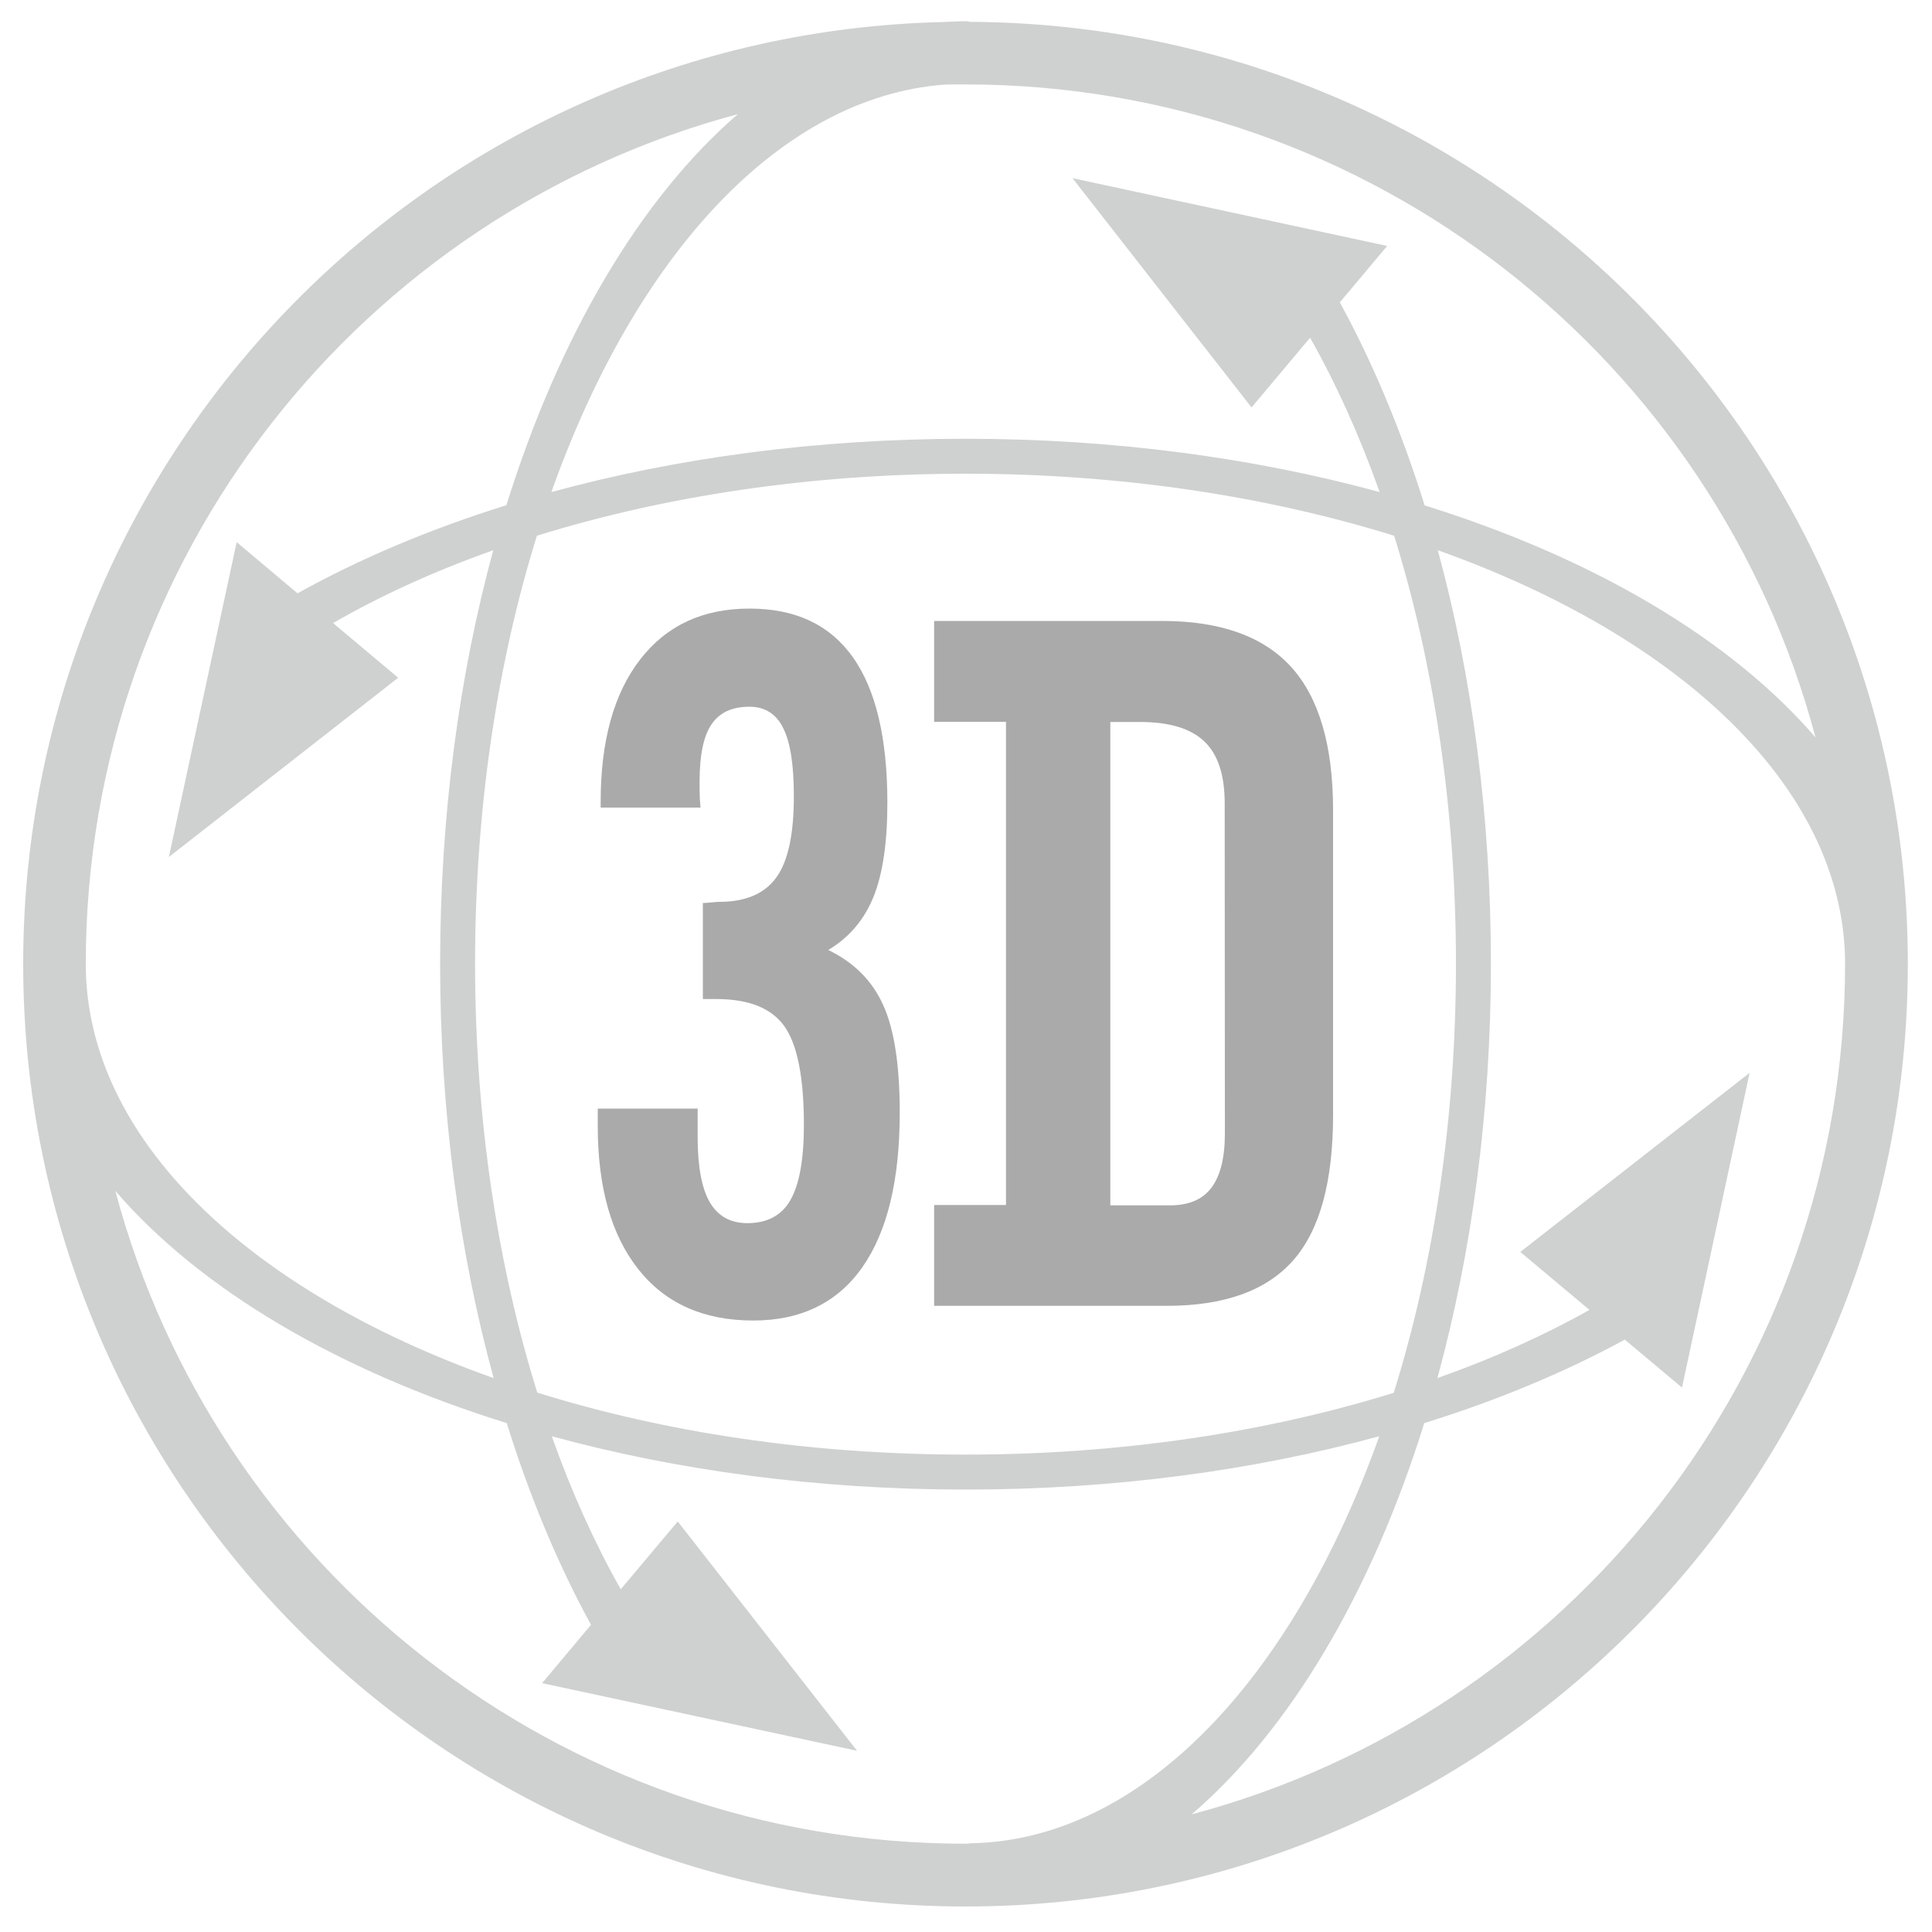
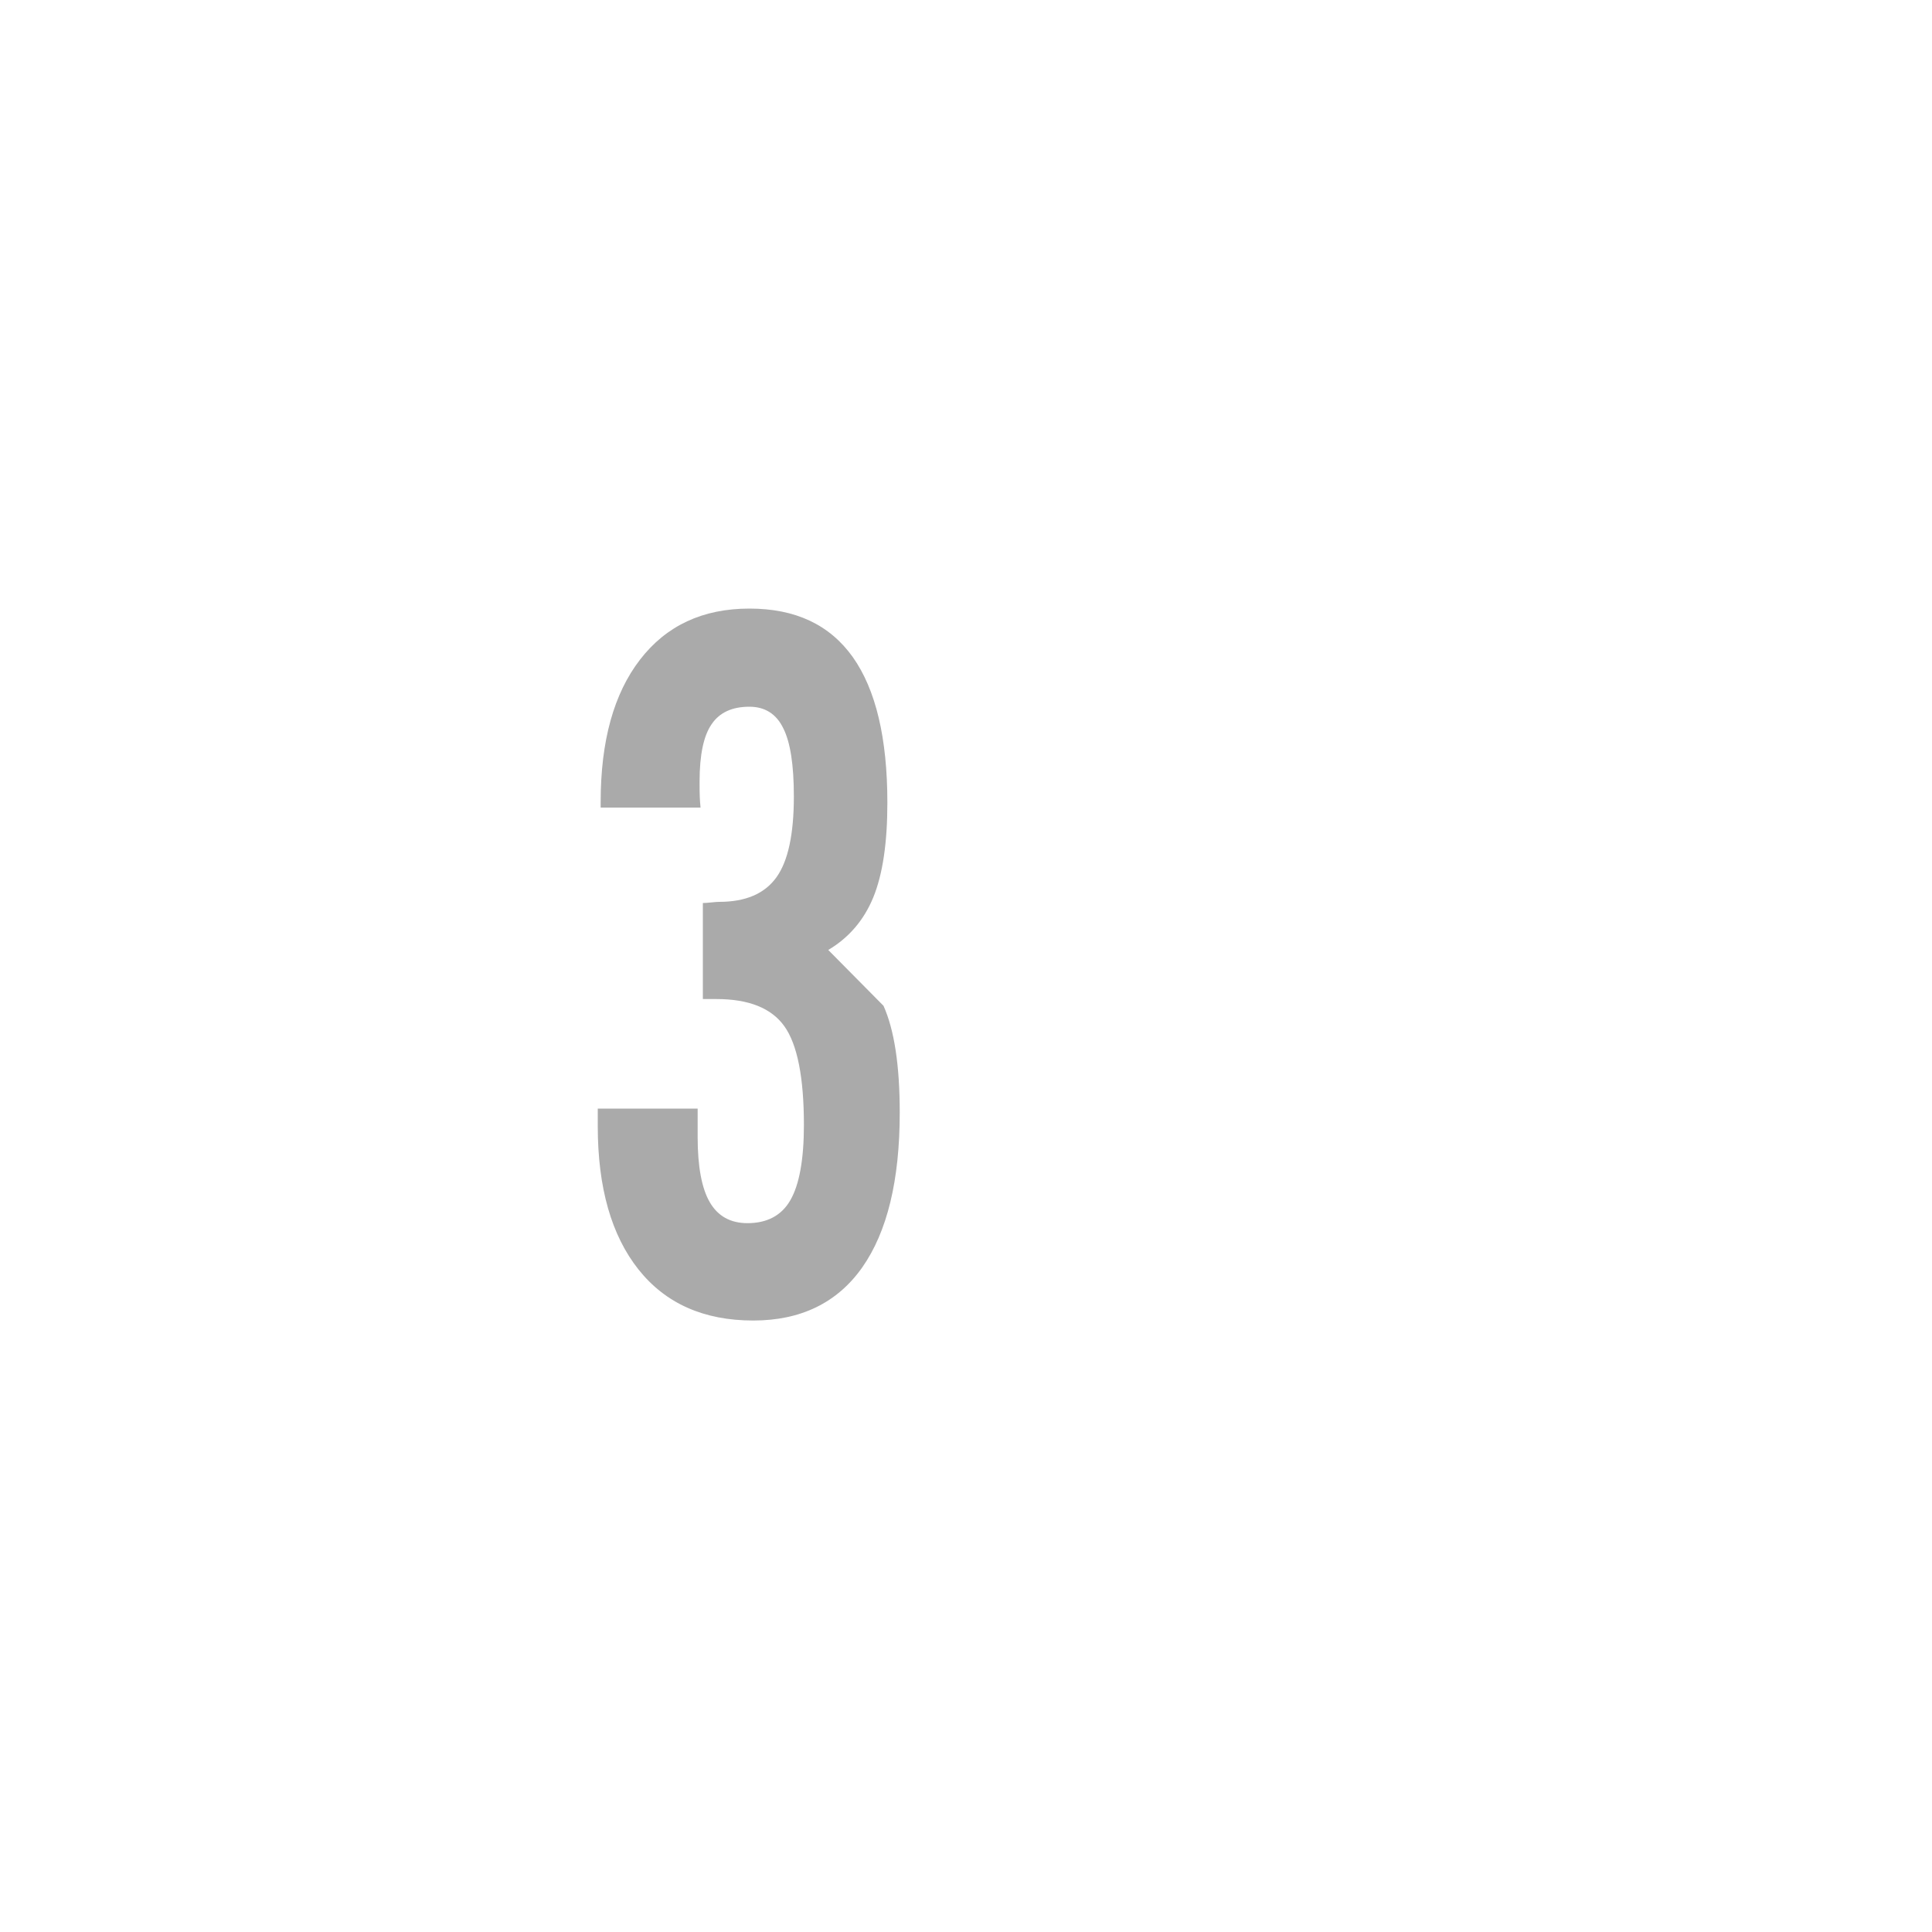
<svg xmlns="http://www.w3.org/2000/svg" version="1.1" id="Layer_1" x="0px" y="0px" viewBox="0 0 1000 1000" style="enable-background:new 0 0 1000 1000;" xml:space="preserve">
  <style type="text/css">
	.st0{fill:#AAAAAA;}
	.st1{fill:#CFD1D0;}
</style>
  <g>
-     <path class="st0" d="M428.7,491.7c10.6-6.3,18.4-15.3,23.3-27.2c4.9-12,7.3-28.3,7.3-49c0-33.5-6-58.6-17.9-75.4   c-12-16.8-29.7-25.1-53.5-25.1c-24.2,0-43,8.8-56.6,26.4c-13.6,17.6-20.4,42.1-20.4,73.7v2.9h51.7c-0.2-1.8-0.3-3.6-0.4-5.5   c-0.1-1.9-0.1-4.5-0.1-8c0-13.8,2.1-23.7,6.2-29.6c4.1-6.1,10.6-9.1,19.6-9.1c8,0,13.9,3.7,17.5,11.1c3.7,7.3,5.5,19.1,5.5,35.3   c0,19.6-3,33.6-9.1,42c-6.1,8.4-15.9,12.6-29.6,12.6c-0.8,0-2.2,0.1-4.1,0.3c-1.9,0.2-3.4,0.3-4.3,0.3v49.7h6.9   c16.9,0,28.6,4.7,35.3,14.1c6.7,9.4,10.1,26.5,10.1,51.1c0,17.9-2.4,30.9-7,38.9c-4.6,8-12.1,11.9-22.2,11.9   c-8.8,0-15.3-3.6-19.5-10.8c-4.2-7.2-6.3-18.5-6.3-33.8v-14.7h-51.7v9.1c0,31.9,7.1,56.6,21.1,74.2s33.8,26.4,59.4,26.4   c24.6,0,43.5-9.2,56.4-27.5c12.9-18.4,19.4-45,19.4-80.1c0-24.4-2.8-42.8-8.4-55.3C451.6,507.7,442.1,498.2,428.7,491.7z" />
-     <path class="st0" d="M668.3,345.2c-14.5-15.9-36.8-23.8-66.8-23.8h-83.8h-7h-27.2v52.2h37.2v250.1h-37.2v52.2h27.2l0,0h93.2   c29.9,0,51.7-7.9,65.5-23.6c13.8-15.7,20.6-40.8,20.6-75.3V418.8C689.9,385.7,682.7,361.1,668.3,345.2z M634,586.6   c0,12.8-2.4,22.1-7,28.2c-4.6,6.1-11.8,9.1-21.5,9.1h-30.8V373.7h15.6c15,0,26.1,3.4,33.1,10.1c7.1,6.8,10.5,17.5,10.5,32   L634,586.6L634,586.6z" />
+     <path class="st0" d="M428.7,491.7c10.6-6.3,18.4-15.3,23.3-27.2c4.9-12,7.3-28.3,7.3-49c0-33.5-6-58.6-17.9-75.4   c-12-16.8-29.7-25.1-53.5-25.1c-24.2,0-43,8.8-56.6,26.4c-13.6,17.6-20.4,42.1-20.4,73.7v2.9h51.7c-0.2-1.8-0.3-3.6-0.4-5.5   c-0.1-1.9-0.1-4.5-0.1-8c0-13.8,2.1-23.7,6.2-29.6c4.1-6.1,10.6-9.1,19.6-9.1c8,0,13.9,3.7,17.5,11.1c3.7,7.3,5.5,19.1,5.5,35.3   c0,19.6-3,33.6-9.1,42c-6.1,8.4-15.9,12.6-29.6,12.6c-0.8,0-2.2,0.1-4.1,0.3c-1.9,0.2-3.4,0.3-4.3,0.3v49.7h6.9   c16.9,0,28.6,4.7,35.3,14.1c6.7,9.4,10.1,26.5,10.1,51.1c0,17.9-2.4,30.9-7,38.9c-4.6,8-12.1,11.9-22.2,11.9   c-8.8,0-15.3-3.6-19.5-10.8c-4.2-7.2-6.3-18.5-6.3-33.8v-14.7h-51.7v9.1c0,31.9,7.1,56.6,21.1,74.2s33.8,26.4,59.4,26.4   c24.6,0,43.5-9.2,56.4-27.5c12.9-18.4,19.4-45,19.4-80.1c0-24.4-2.8-42.8-8.4-55.3z" />
  </g>
-   <path class="st1" d="M501.5,11.3V11c-0.6,0-1.1,0-1.7,0c-3.9,0-7.7,0.2-11.5,0.4C224.7,17.5,12.9,232.5,12,497.3h0  c0,0.6,0,1.1,0,1.7c0,269.4,218.4,487.8,487.8,487.8S987.5,768.4,987.5,499C987.5,230.2,770.1,12.3,501.5,11.3z M939.7,381.7  c-43.6-50.7-114.6-92.8-202.3-120.1c-12-38.5-26.8-73.8-43.9-105.1l24.5-29.2L555.1,92.2l92.7,118.7l30.3-36.1  c13.6,24.1,25.7,50.9,36,79.9c-64.7-17.7-137.5-27.6-214.4-27.6c-76.9,0-149.6,9.9-214.3,27.6C328.6,132.9,403.2,50.4,488.7,43.8  c3.6-0.1,7.3-0.1,11-0.1C710.6,43.7,888,187.1,939.7,381.7z M721.6,277.3c20.4,65.6,32,141.1,32,221.5c0,80.6-11.7,156.4-32.2,222.1  c-65.6,20.4-141.2,32-221.7,32c-80.5,0-156-11.6-221.6-32.1c-20.5-65.7-32.2-141.5-32.2-222.1c0-80.4,11.6-155.9,32-221.4  c65.6-20.4,141.3-32.1,221.8-32.1C580.3,245.2,655.9,256.9,721.6,277.3z M381.9,59.1c-50.6,43.7-92.5,114.8-119.8,202.4  c-39.8,12.4-76.1,27.8-108.1,45.6l-31.5-26.5l-35.1,163l118.7-92.8l-33.7-28.3c24.8-14.3,52.7-27,82.9-37.7  c-17.6,64.6-27.5,137.2-27.5,214c0,77,10,149.8,27.7,214.5C128.6,668.3,44.4,589.1,44.4,499C44.4,288.2,187.5,111,381.9,59.1z   M499.7,954.3c-210.9,0-388.2-143.3-440-337.9c43.7,50.8,114.8,92.9,202.6,120.2c11.9,38.3,26.6,73.3,43.6,104.4l-25.3,30.2l163,35  l-92.8-118.7l-29.5,35.1c-13.5-23.9-25.5-50.4-35.7-79.2C350.3,761.1,423,771,499.8,771c76.8,0,149.4-9.9,214.1-27.6  C669,869.3,590.7,953.1,501.4,954.1v0.2C500.8,954.3,500.3,954.3,499.7,954.3z M616.8,939.1c50.8-43.6,93-114.6,120.4-202.5  c38-11.8,72.9-26.4,103.8-43.2l29.6,24.8l35-162.9L786.9,648l35.8,30c-23.7,13.3-50.1,25.2-78.7,35.3  c17.7-64.7,27.7-137.6,27.7-214.5c0-76.8-9.9-149.4-27.5-214C869.9,329.5,953.6,407.7,955,496.8c0,0.7,0,1.5,0,2.2  C955,709.9,811.5,887.4,616.8,939.1z" />
</svg>